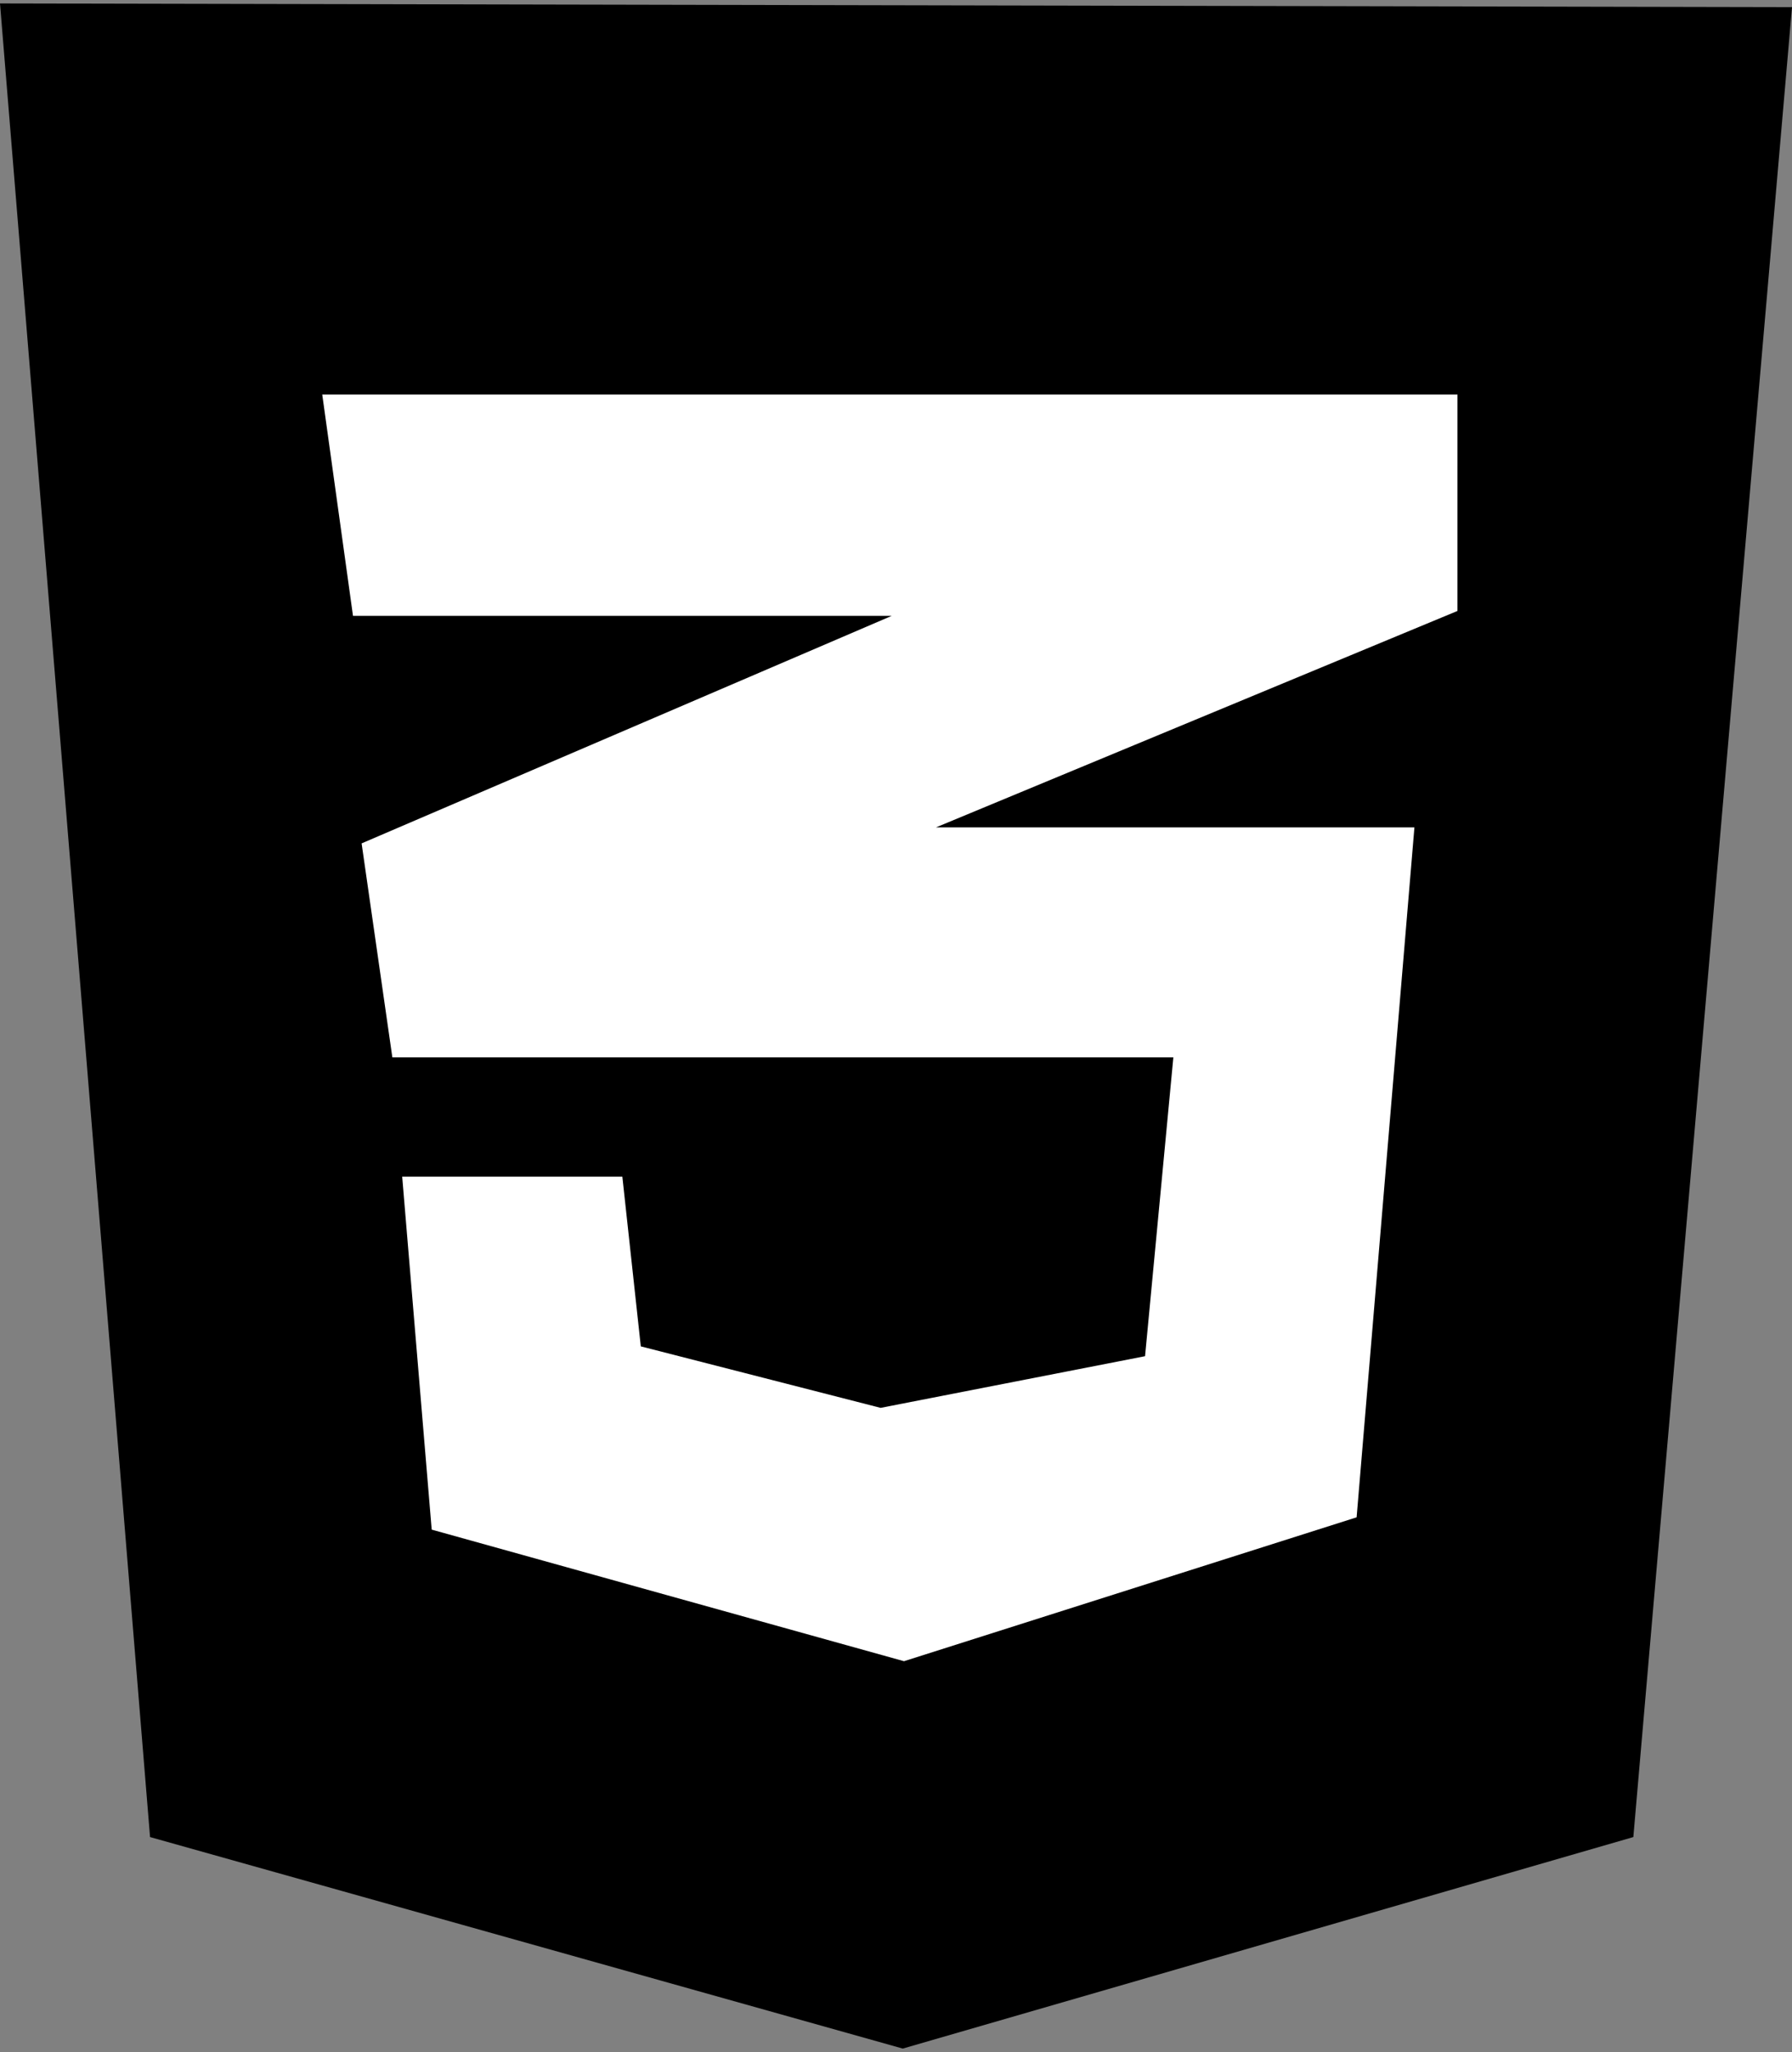
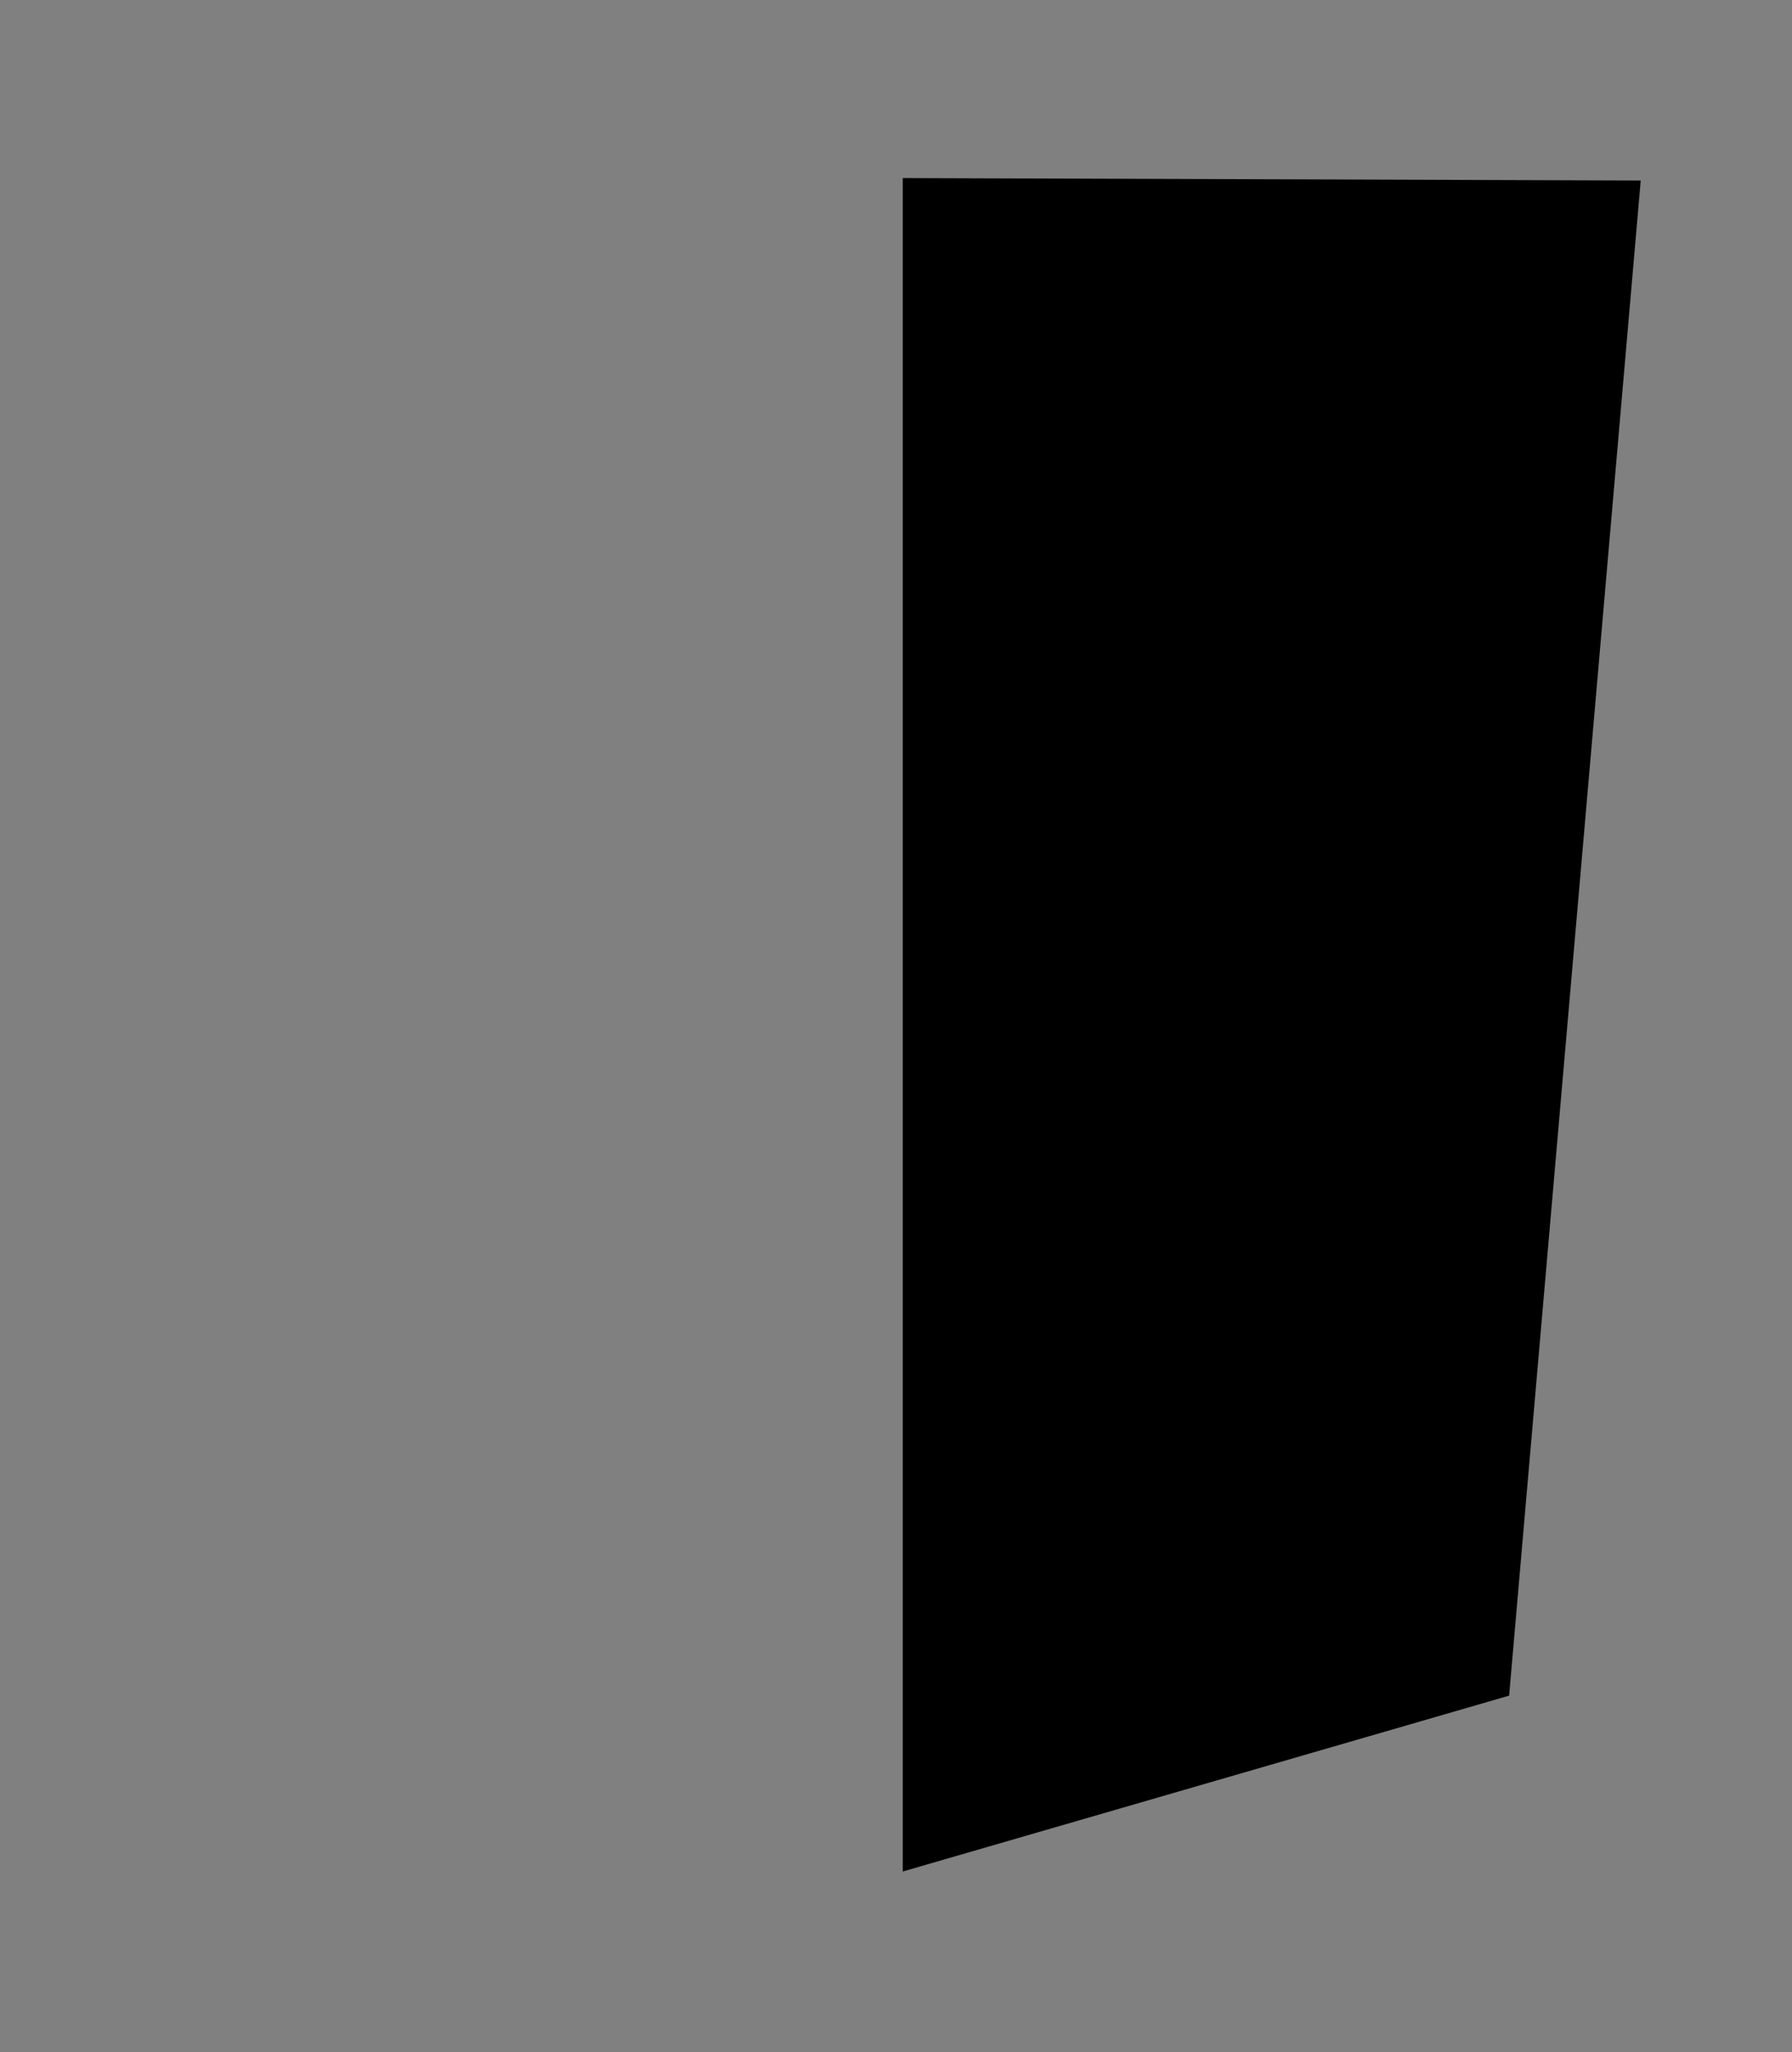
<svg xmlns="http://www.w3.org/2000/svg" width="2183" height="2500" viewBox="0 0 2183 2500" fill="none">
  <rect x="0" y="0" width="2183" height="2500" fill="#808080" stroke="none" />
  <g clip-path="url(#clip0_1_5)">
-     <path d="M182.791 2238.11L0 4.194L2183 8.683L1989.72 2238.11L1099.74 2495.81L182.791 2238.11Z" fill="#000" />
    <path d="M1099.74 2280.06V216.948L1998.71 219.941L1838.4 2065.81L1099.74 2280.06Z" fill="#000" />
-     <path d="M1775.47 480.651H392.553L430.016 750.322H1086.25L440.508 1027.51L477.954 1288.2H1429.37L1394.9 1652.27L1072.77 1715.21L780.616 1640.3L758.135 1433.53H489.943L525.892 1863.55L1101.24 2023.86L1652.62 1848.56L1723.04 1008.02H1140.18L1775.45 744.336L1775.47 480.651Z" fill="#fff" />
  </g>
  <defs>
    <clipPath id="clip0_1_5">
      <rect width="2183" height="2500" fill="black" />
    </clipPath>
  </defs>
</svg>